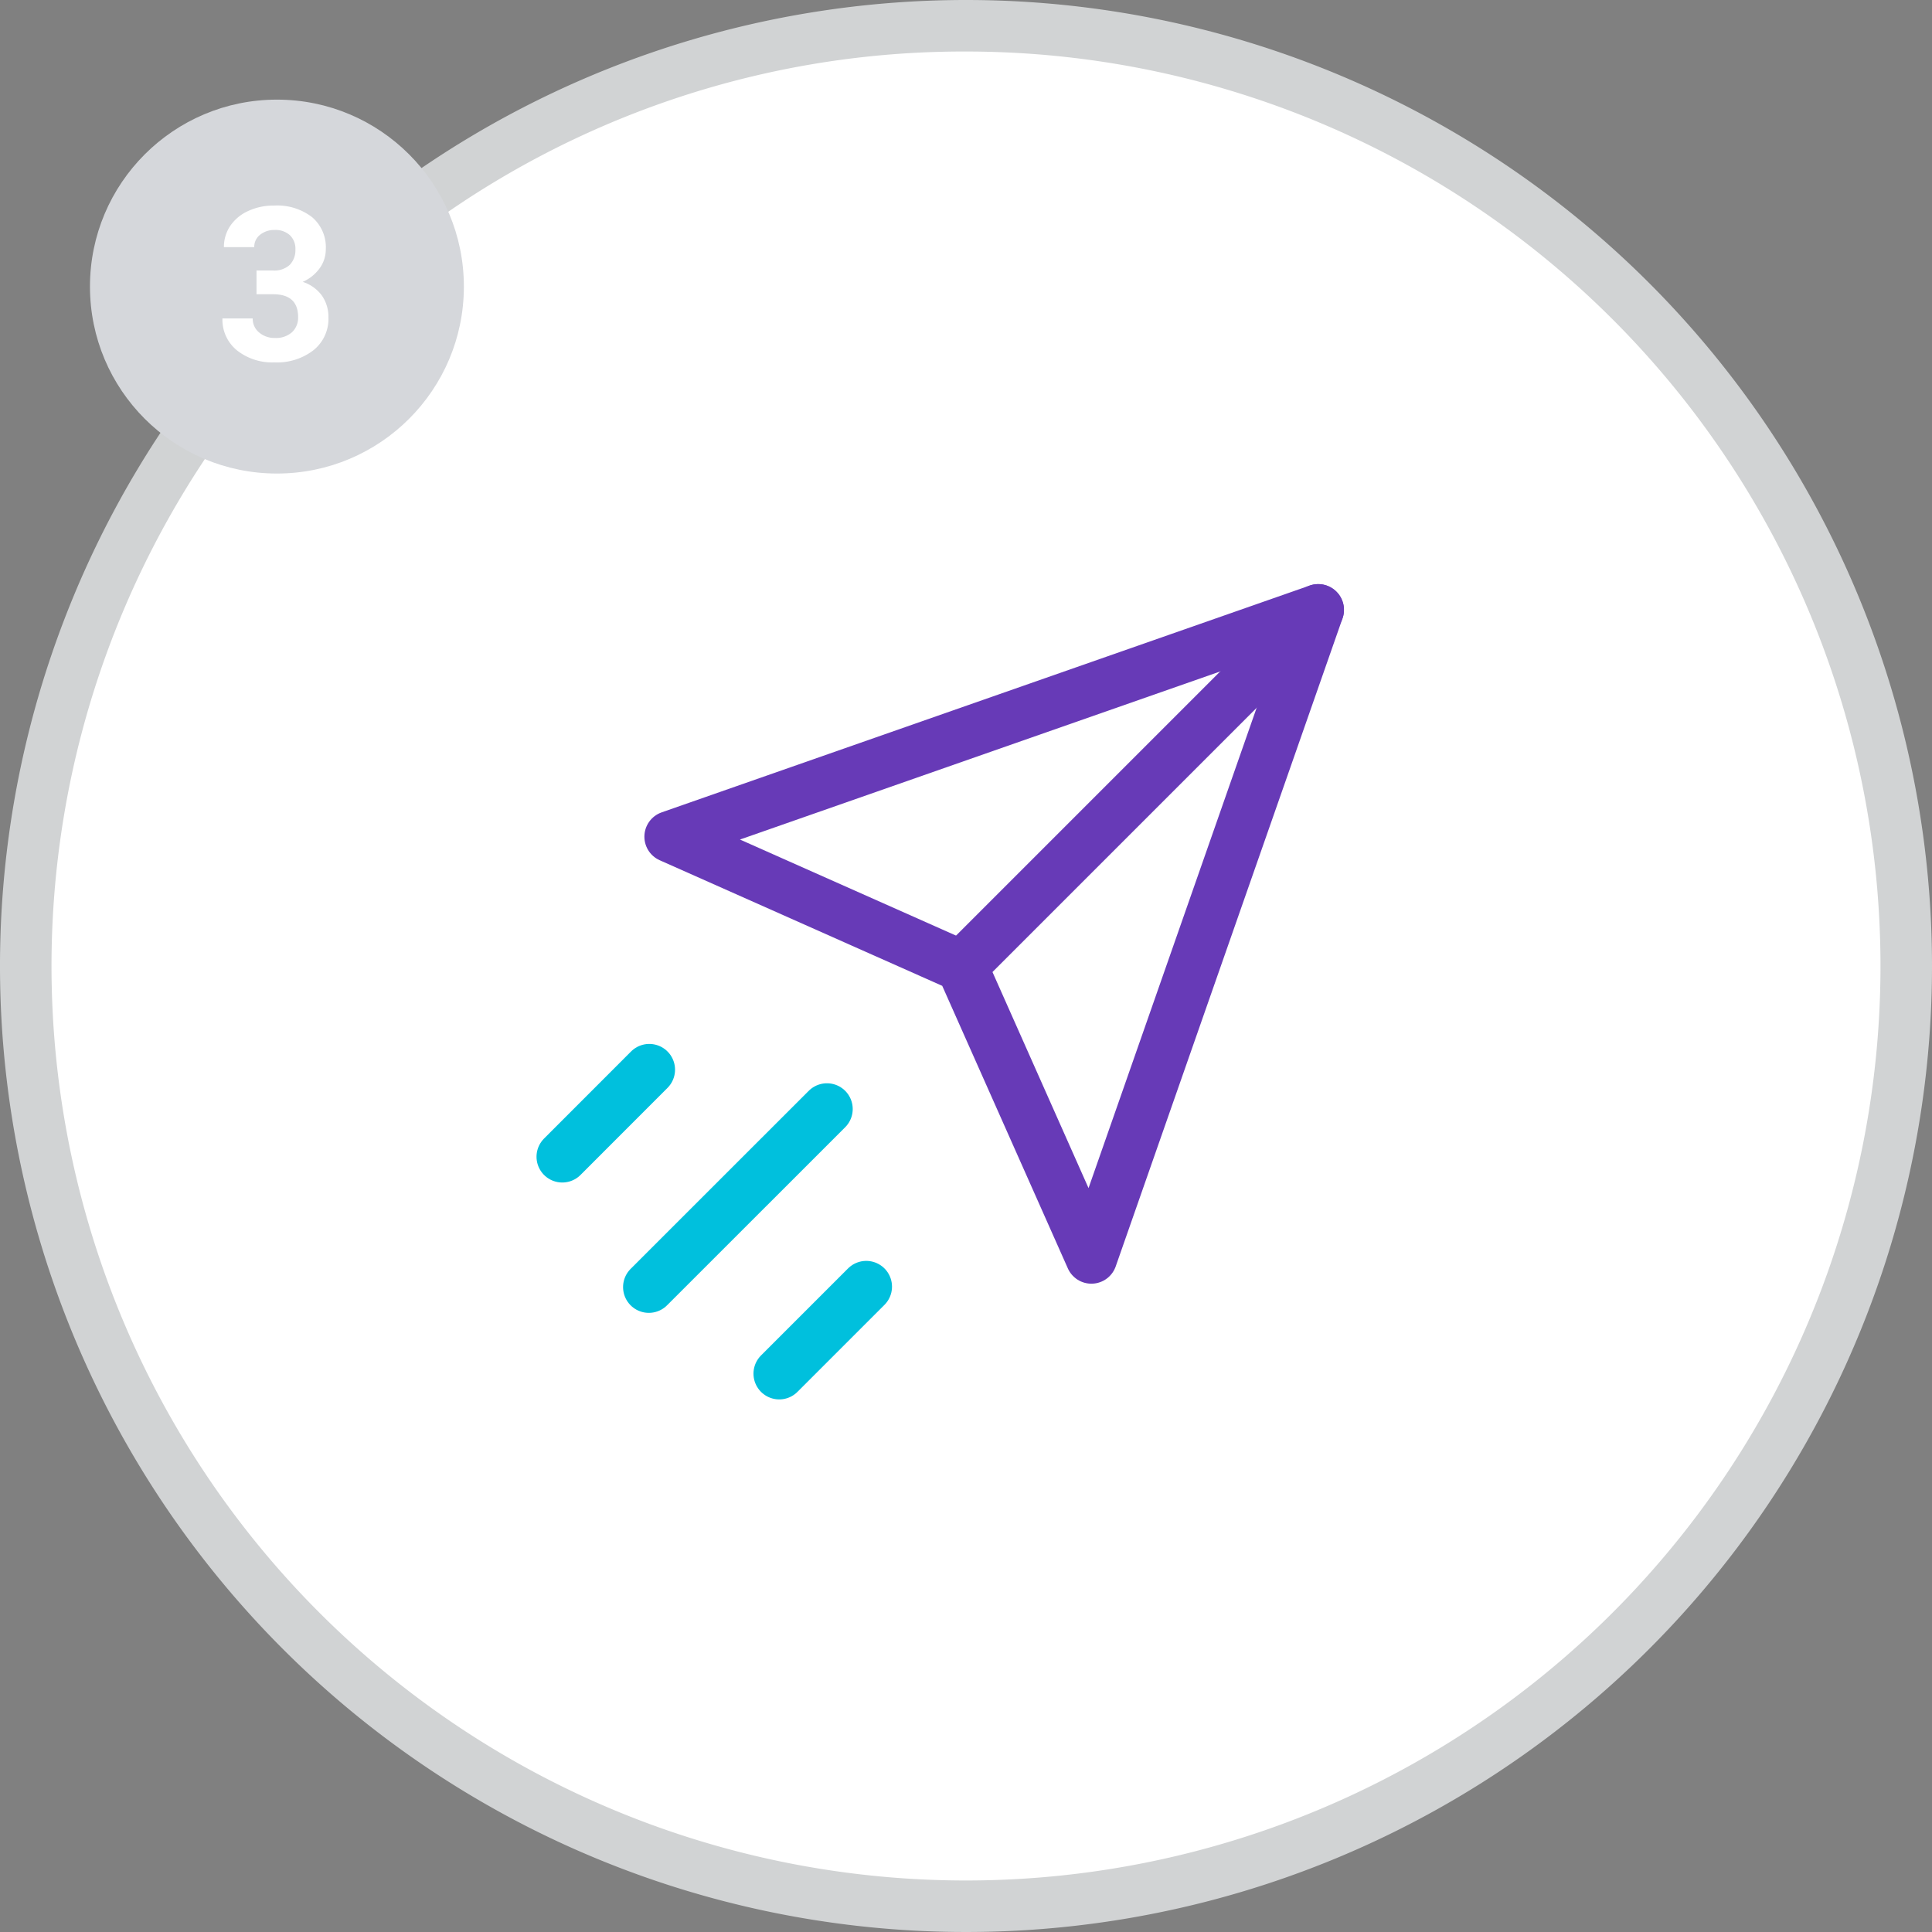
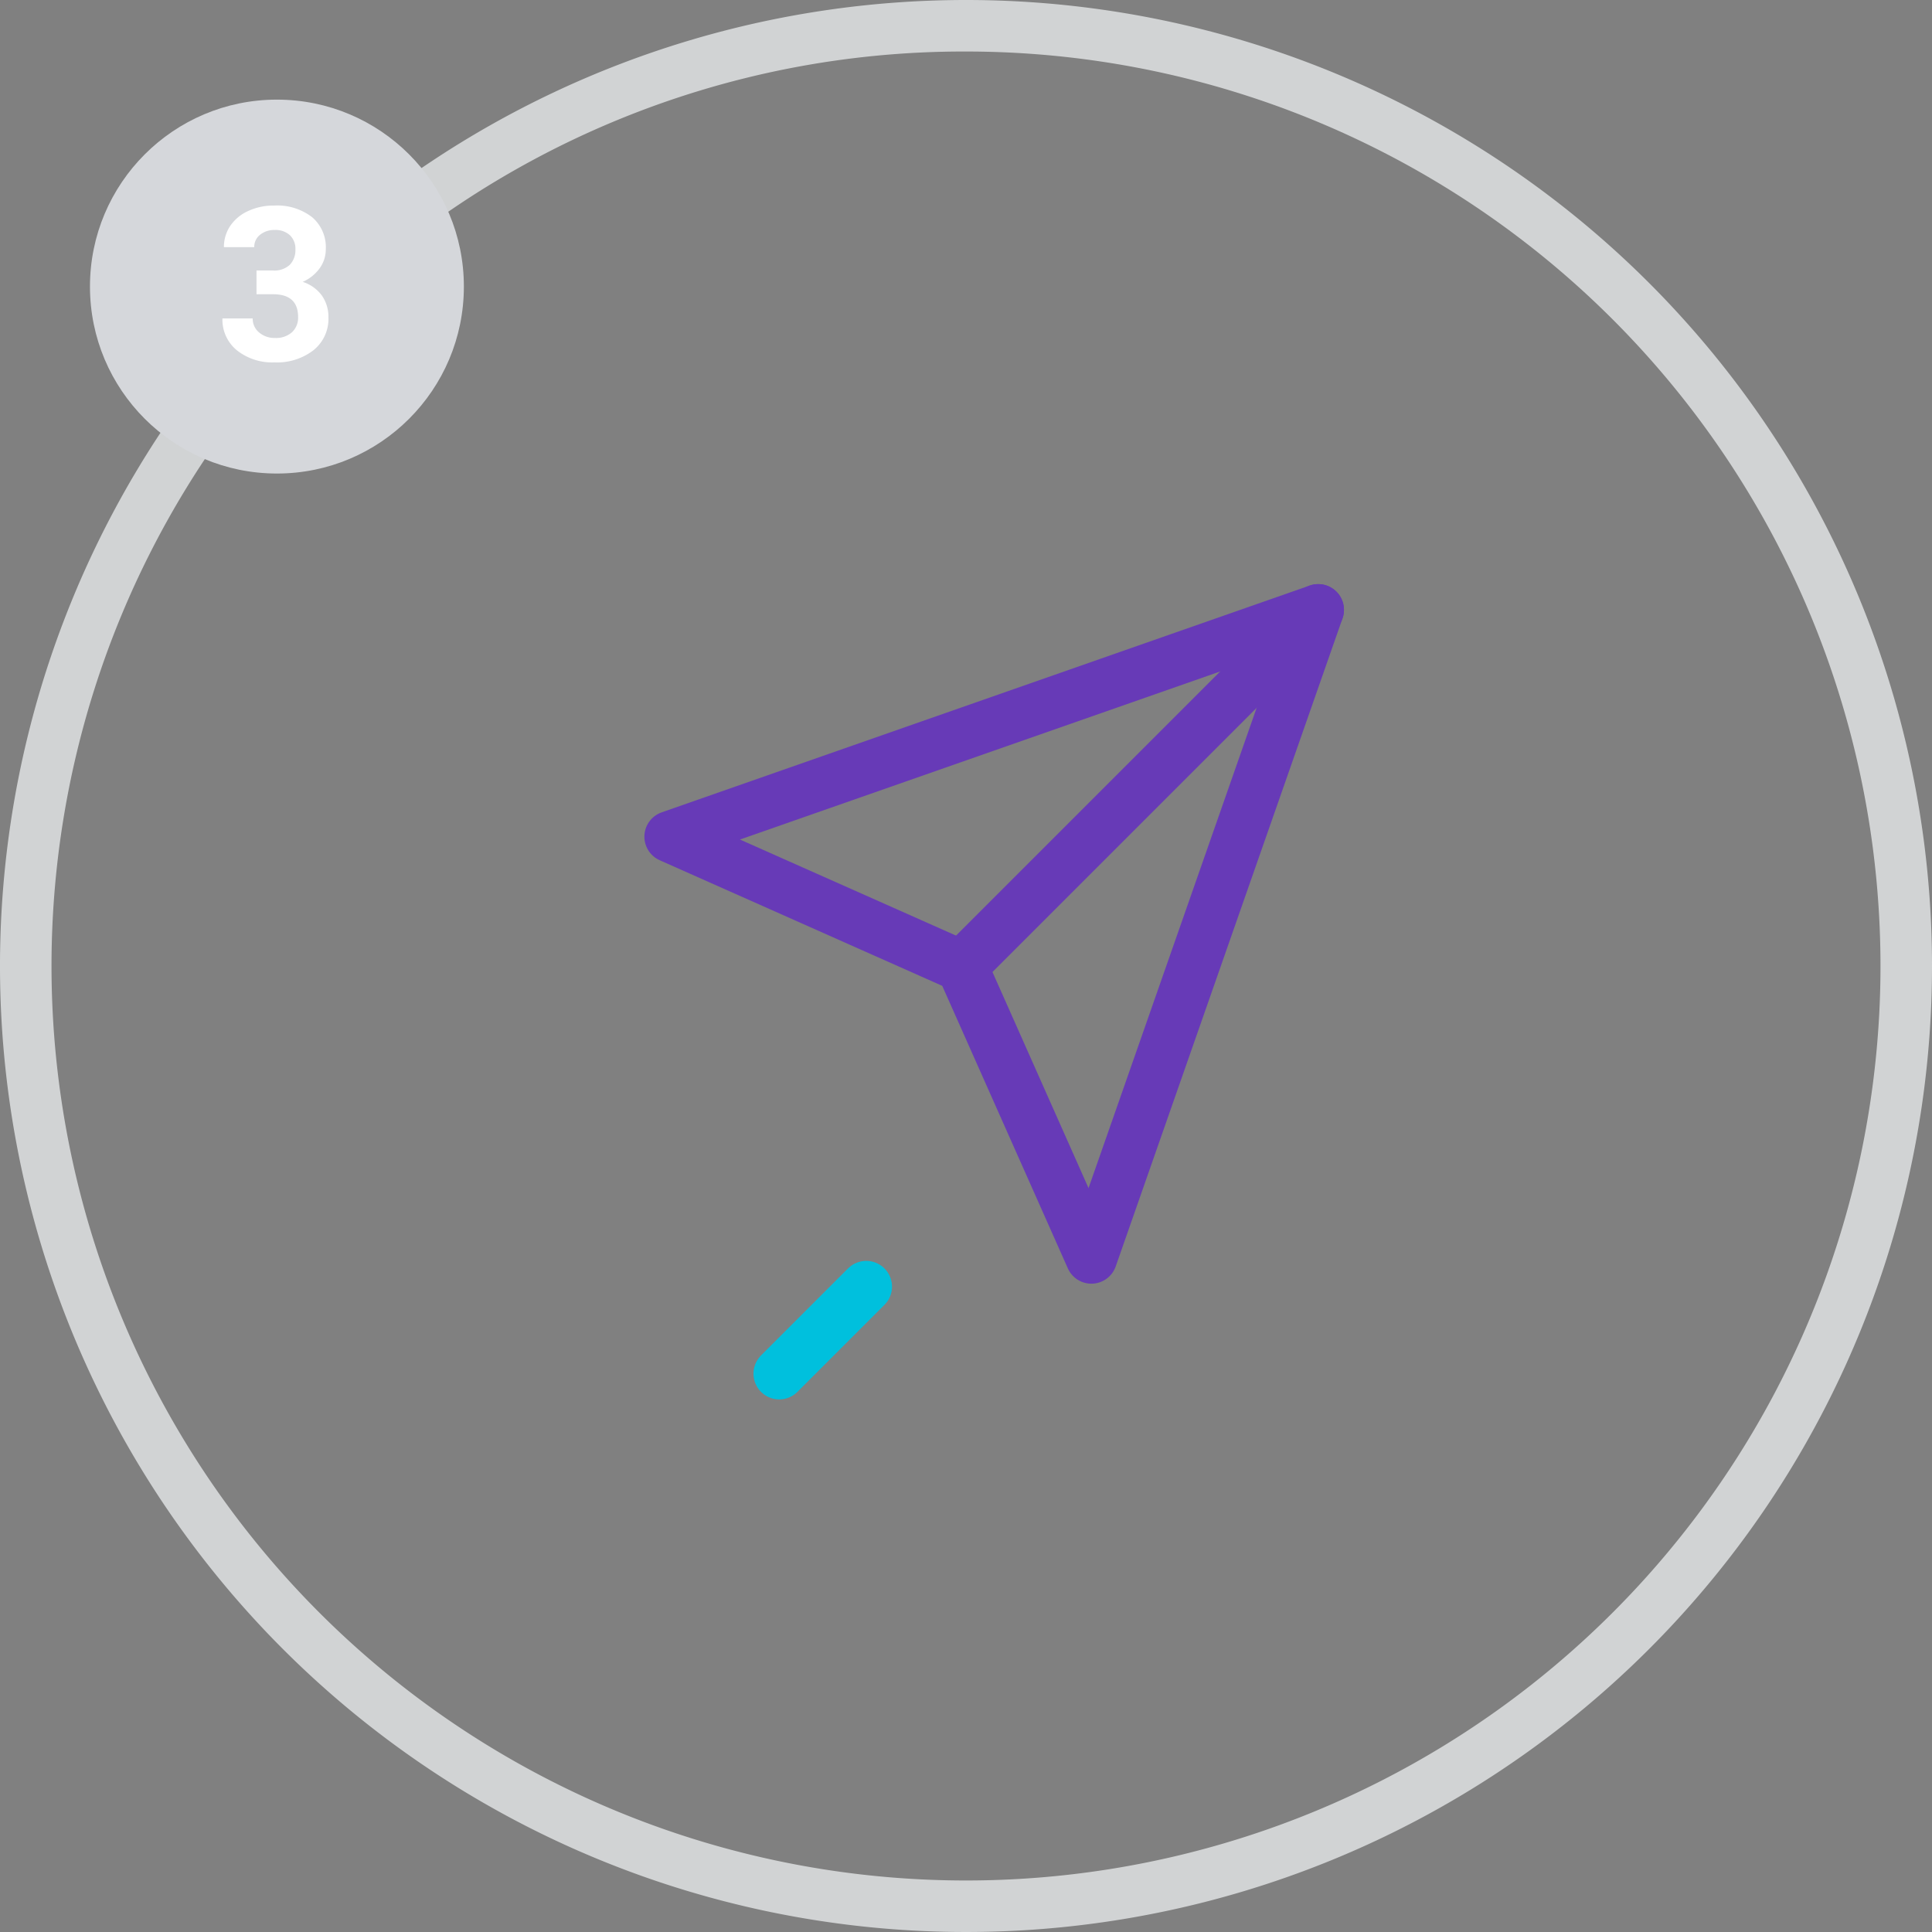
<svg xmlns="http://www.w3.org/2000/svg" viewBox="0 0 300 300">
  <rect x="0" y="0" width="300" height="300" fill="#808080" stroke="none" />
-   <circle cx="150" cy="150" r="146" style="fill:#fff" />
  <path d="M150,8A142,142,0,0,1,250.41,250.41,142,142,0,0,1,49.59,49.59,141.07,141.07,0,0,1,150,8m0-8A150,150,0,1,0,300,150,150,150,0,0,0,150,0Z" style="fill:#d1d3d4" />
  <circle cx="43" cy="44.5" r="29.03" style="fill:#d5d7db" />
  <line x1="204.69" y1="94.7" x2="149.34" y2="150.05" style="fill:none;stroke:#673ab7;stroke-linecap:round;stroke-linejoin:round;stroke-width:8px" />
  <polygon points="204.69 94.7 169.47 195.33 149.34 150.05 104.06 129.92 204.69 94.7" style="fill:none;stroke:#673ab7;stroke-linecap:round;stroke-linejoin:round;stroke-width:8px" />
-   <line x1="128.41" y1="172.21" x2="100.75" y2="199.86" style="fill:none;stroke:#00c0dd;stroke-linecap:round;stroke-linejoin:round;stroke-width:8px" />
-   <line x1="100.82" y1="166.1" x2="87.31" y2="179.62" style="fill:none;stroke:#00c0dd;stroke-linecap:round;stroke-linejoin:round;stroke-width:8px" />
  <line x1="134.51" y1="199.79" x2="121" y2="213.3" style="fill:none;stroke:#00c0dd;stroke-linecap:round;stroke-linejoin:round;stroke-width:8px" />
  <path d="M39.83,42h2.51A3.53,3.53,0,0,0,45,41.12a3.27,3.27,0,0,0,.87-2.38A2.89,2.89,0,0,0,45,36.51a3.31,3.31,0,0,0-2.35-.8,3.49,3.49,0,0,0-2.26.74,2.37,2.37,0,0,0-.91,1.93H34.77a5.83,5.83,0,0,1,1-3.33,6.67,6.67,0,0,1,2.8-2.3,9.26,9.26,0,0,1,4-.83,8.86,8.86,0,0,1,5.89,1.8,6.13,6.13,0,0,1,2.13,5,5,5,0,0,1-1,3A6.44,6.44,0,0,1,47,43.77a5.88,5.88,0,0,1,3,2.15,5.79,5.79,0,0,1,1,3.39,6.23,6.23,0,0,1-2.31,5.06,9.23,9.23,0,0,1-6.09,1.9,8.79,8.79,0,0,1-5.81-1.87,6.13,6.13,0,0,1-2.25-4.95h4.7a2.74,2.74,0,0,0,1,2.18,3.67,3.67,0,0,0,2.47.85,3.72,3.72,0,0,0,2.63-.89,3.07,3.07,0,0,0,.95-2.35q0-3.56-3.91-3.55H39.83Z" style="fill:#fff" />
</svg>